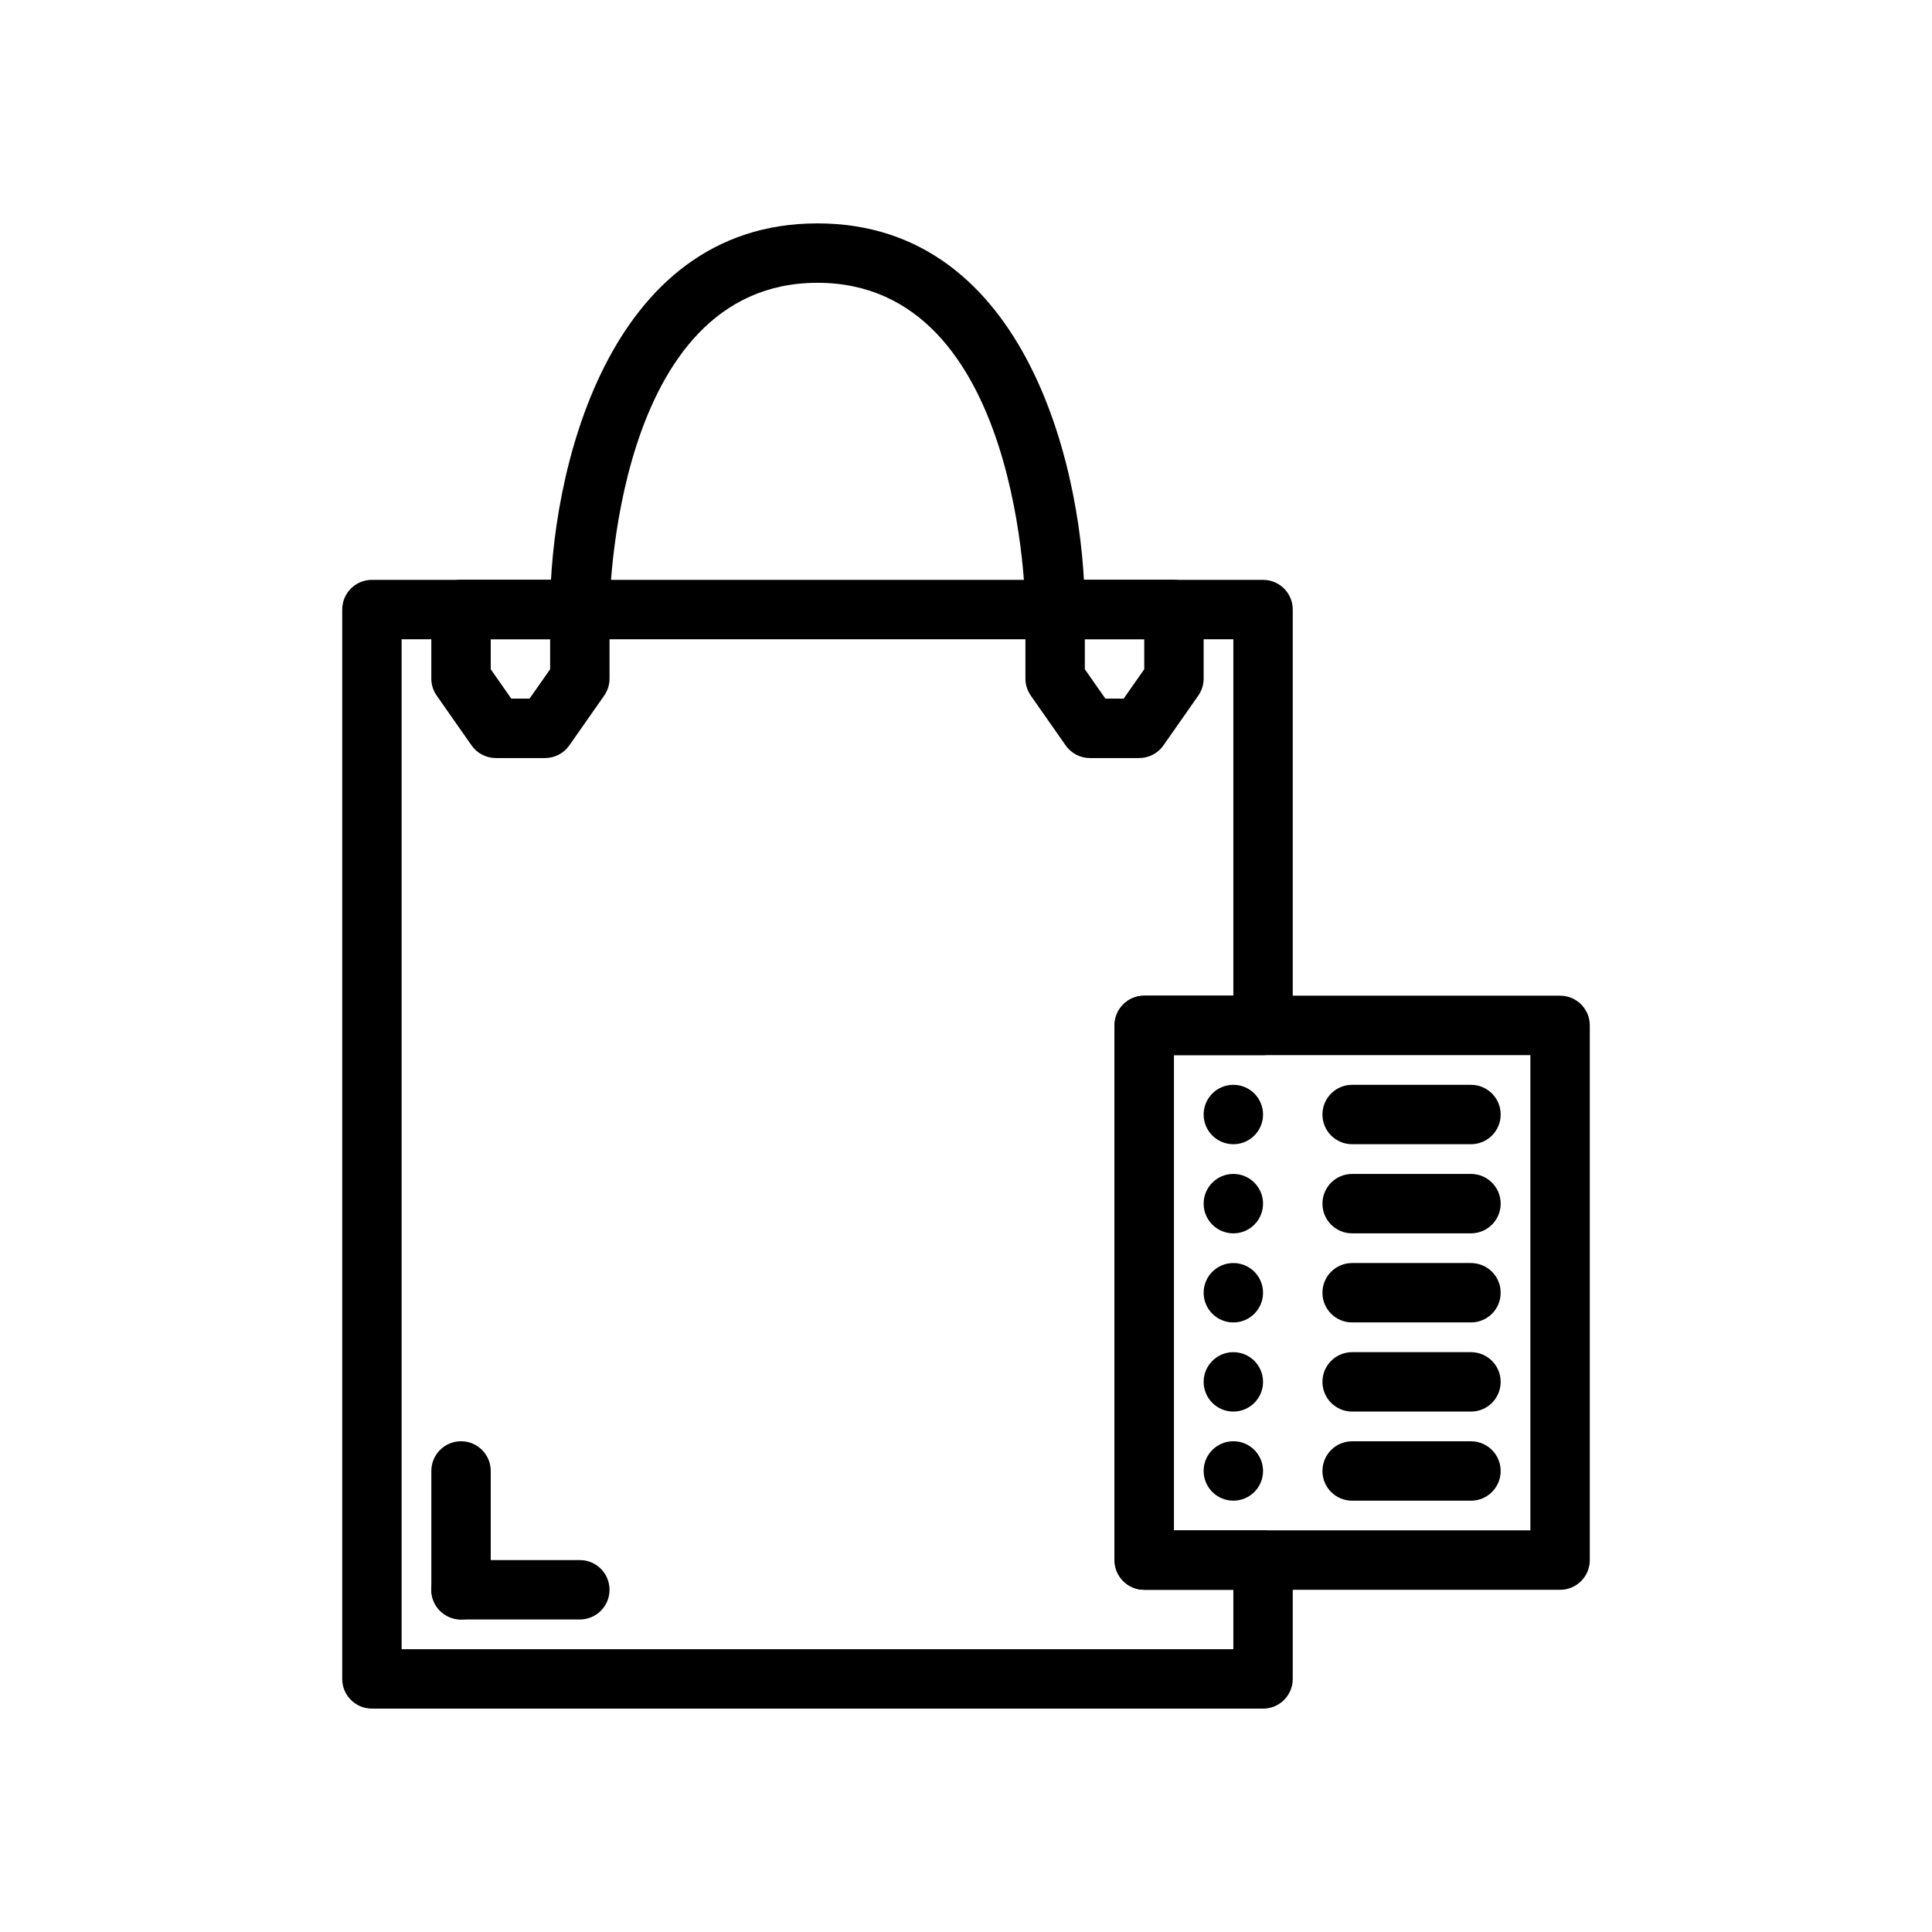
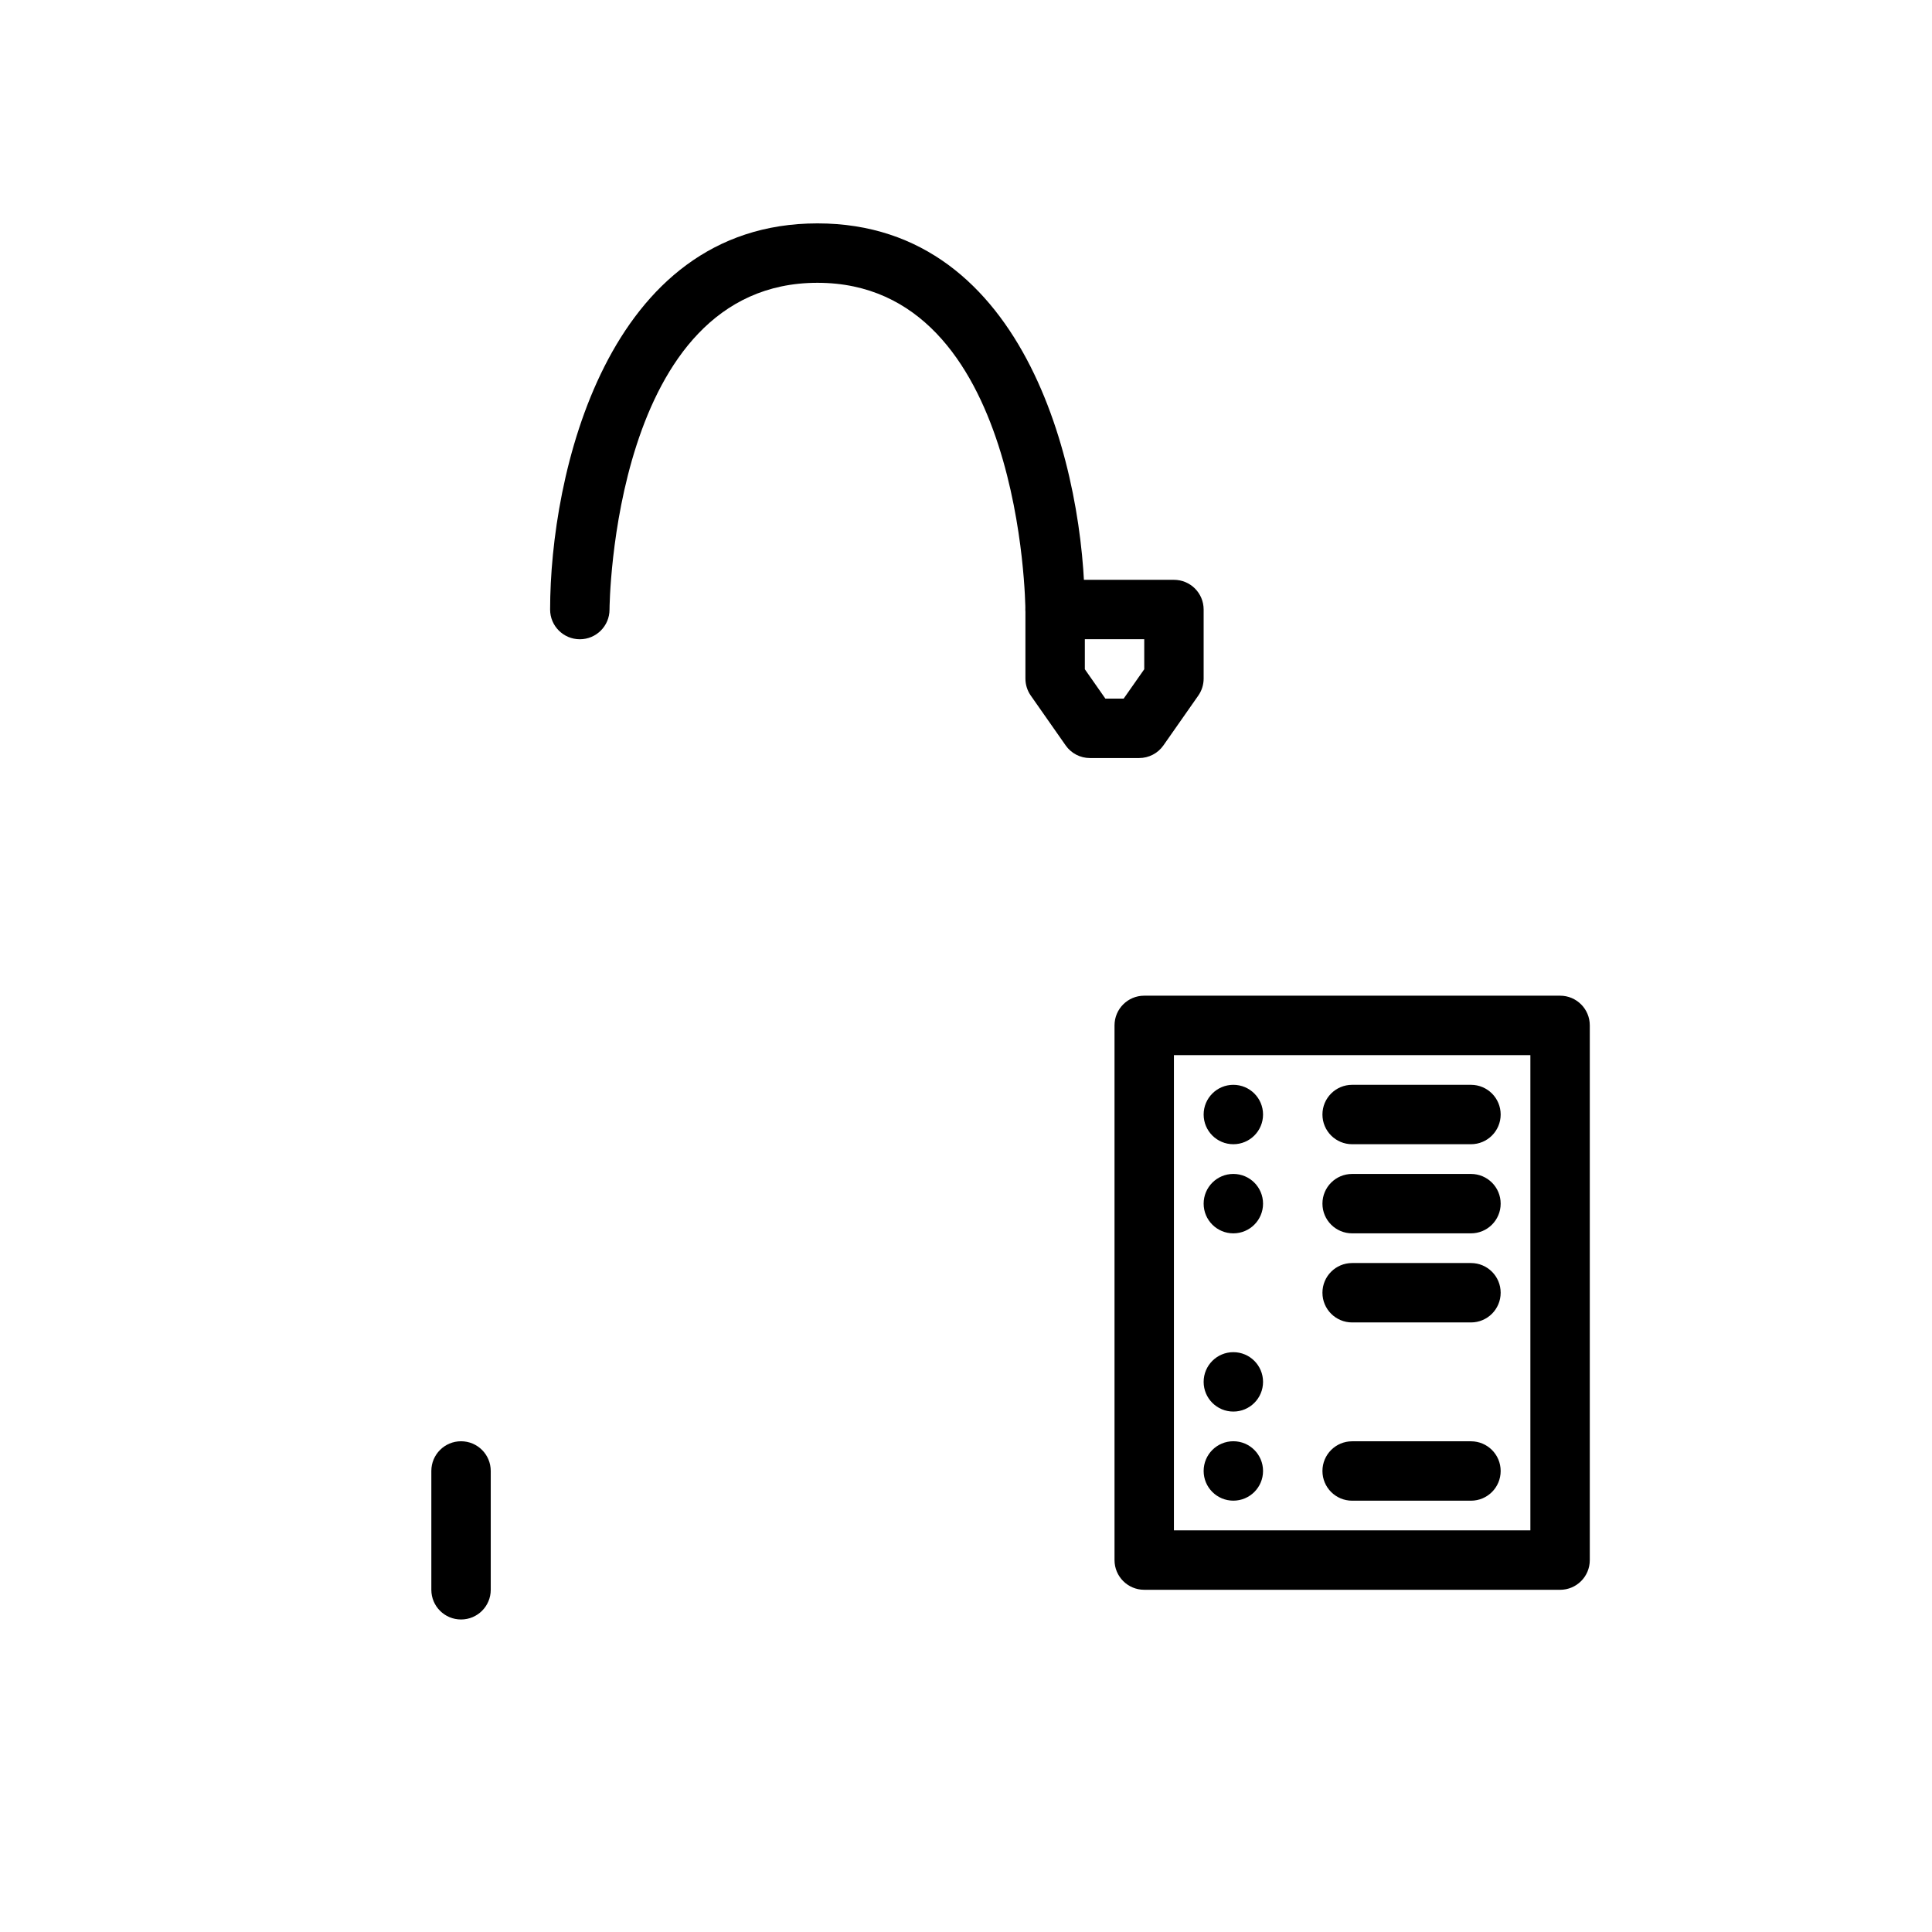
<svg xmlns="http://www.w3.org/2000/svg" fill="#000000" width="800px" height="800px" version="1.1" viewBox="144 144 512 512">
  <g>
    <path d="m557.44 565.31h-110.21c-4.352 0-7.871-3.519-7.871-7.871v-141.7c0-4.352 3.519-7.871 7.871-7.871h110.21c4.352 0 7.871 3.519 7.871 7.871v141.7c0.004 4.356-3.516 7.875-7.871 7.875zm-102.34-15.746h94.465v-125.95h-94.465z" />
-     <path d="m478.72 596.8h-236.16c-4.352 0-7.871-3.519-7.871-7.871v-283.39c0-4.352 3.519-7.871 7.871-7.871h236.16c4.352 0 7.871 3.519 7.871 7.871v110.21c0 4.352-3.519 7.871-7.871 7.871h-23.617v125.95h23.617c4.352 0 7.871 3.519 7.871 7.871v31.488c0 4.356-3.519 7.875-7.871 7.875zm-228.29-15.746h220.42v-15.742h-23.617c-4.352 0-7.871-3.519-7.871-7.871v-141.7c0-4.352 3.519-7.871 7.871-7.871h23.617v-94.465h-220.42z" />
-     <path d="m297.66 573.18h-31.488c-4.352 0-7.871-3.519-7.871-7.871s3.519-7.871 7.871-7.871h31.488c4.352 0 7.871 3.519 7.871 7.871s-3.519 7.871-7.871 7.871z" />
    <path d="m266.18 573.18c-4.352 0-7.871-3.519-7.871-7.871v-31.488c0-4.352 3.519-7.871 7.871-7.871 4.352 0 7.871 3.519 7.871 7.871v31.488c0 4.352-3.519 7.871-7.871 7.871z" />
-     <path d="m288.44 344.89h-13.035c-2.566 0-4.977-1.25-6.445-3.363l-9.227-13.18c-0.934-1.32-1.43-2.894-1.43-4.508v-18.309c0-4.352 3.519-7.871 7.871-7.871h31.488c4.352 0 7.871 3.519 7.871 7.871v18.309c0 1.613-0.496 3.188-1.426 4.512l-9.227 13.18c-1.469 2.109-3.875 3.359-6.441 3.359zm-8.945-15.746h4.84l5.457-7.785v-7.957h-15.742v7.957z" />
    <path d="m445.88 344.89h-13.035c-2.566 0-4.977-1.25-6.445-3.363l-9.227-13.18c-0.93-1.32-1.426-2.894-1.426-4.508v-18.309c0-4.352 3.519-7.871 7.871-7.871h31.488c4.352 0 7.871 3.519 7.871 7.871v18.309c0 1.613-0.496 3.188-1.426 4.512l-9.227 13.18c-1.469 2.109-3.879 3.359-6.445 3.359zm-8.941-15.746h4.84l5.457-7.785v-7.957h-15.742v7.957z" />
    <path d="m423.61 313.41c-4.344 0-7.863-3.519-7.871-7.863 0-0.867-0.762-86.602-55.105-86.602-54.34 0-55.105 85.734-55.105 86.602-0.004 4.344-3.523 7.863-7.867 7.863h-0.008c-4.348-0.008-7.867-3.527-7.867-7.871 0-35.395 14.809-102.34 70.848-102.34 56.039 0 70.848 66.945 70.848 102.34 0.004 4.344-3.516 7.863-7.871 7.871z" />
    <path d="m533.82 541.7h-31.488c-4.352 0-7.871-3.519-7.871-7.871 0-4.352 3.519-7.871 7.871-7.871h31.488c4.352 0 7.871 3.519 7.871 7.871 0 4.352-3.519 7.871-7.871 7.871z" />
-     <path d="m533.82 518.08h-31.488c-4.352 0-7.871-3.519-7.871-7.871 0-4.352 3.519-7.871 7.871-7.871h31.488c4.352 0 7.871 3.519 7.871 7.871 0 4.352-3.519 7.871-7.871 7.871z" />
    <path d="m533.82 494.46h-31.488c-4.352 0-7.871-3.519-7.871-7.871 0-4.352 3.519-7.871 7.871-7.871h31.488c4.352 0 7.871 3.519 7.871 7.871 0 4.356-3.519 7.871-7.871 7.871z" />
    <path d="m533.82 470.85h-31.488c-4.352 0-7.871-3.519-7.871-7.871 0-4.352 3.519-7.871 7.871-7.871h31.488c4.352 0 7.871 3.519 7.871 7.871 0 4.352-3.519 7.871-7.871 7.871z" />
    <path d="m533.82 447.23h-31.488c-4.352 0-7.871-3.519-7.871-7.871s3.519-7.871 7.871-7.871h31.488c4.352 0 7.871 3.519 7.871 7.871s-3.519 7.871-7.871 7.871z" />
    <path d="m478.72 439.36c0 4.348-3.523 7.871-7.871 7.871s-7.871-3.523-7.871-7.871 3.523-7.871 7.871-7.871 7.871 3.523 7.871 7.871" />
    <path d="m478.72 462.98c0 4.348-3.523 7.871-7.871 7.871s-7.871-3.523-7.871-7.871c0-4.348 3.523-7.875 7.871-7.875s7.871 3.527 7.871 7.875" />
-     <path d="m478.72 486.59c0 4.348-3.523 7.871-7.871 7.871s-7.871-3.523-7.871-7.871 3.523-7.871 7.871-7.871 7.871 3.523 7.871 7.871" />
    <path d="m478.72 510.21c0 4.348-3.523 7.871-7.871 7.871s-7.871-3.523-7.871-7.871c0-4.348 3.523-7.871 7.871-7.871s7.871 3.523 7.871 7.871" />
    <path d="m478.72 533.82c0 4.348-3.523 7.871-7.871 7.871s-7.871-3.523-7.871-7.871c0-4.348 3.523-7.875 7.871-7.875s7.871 3.527 7.871 7.875" />
  </g>
</svg>